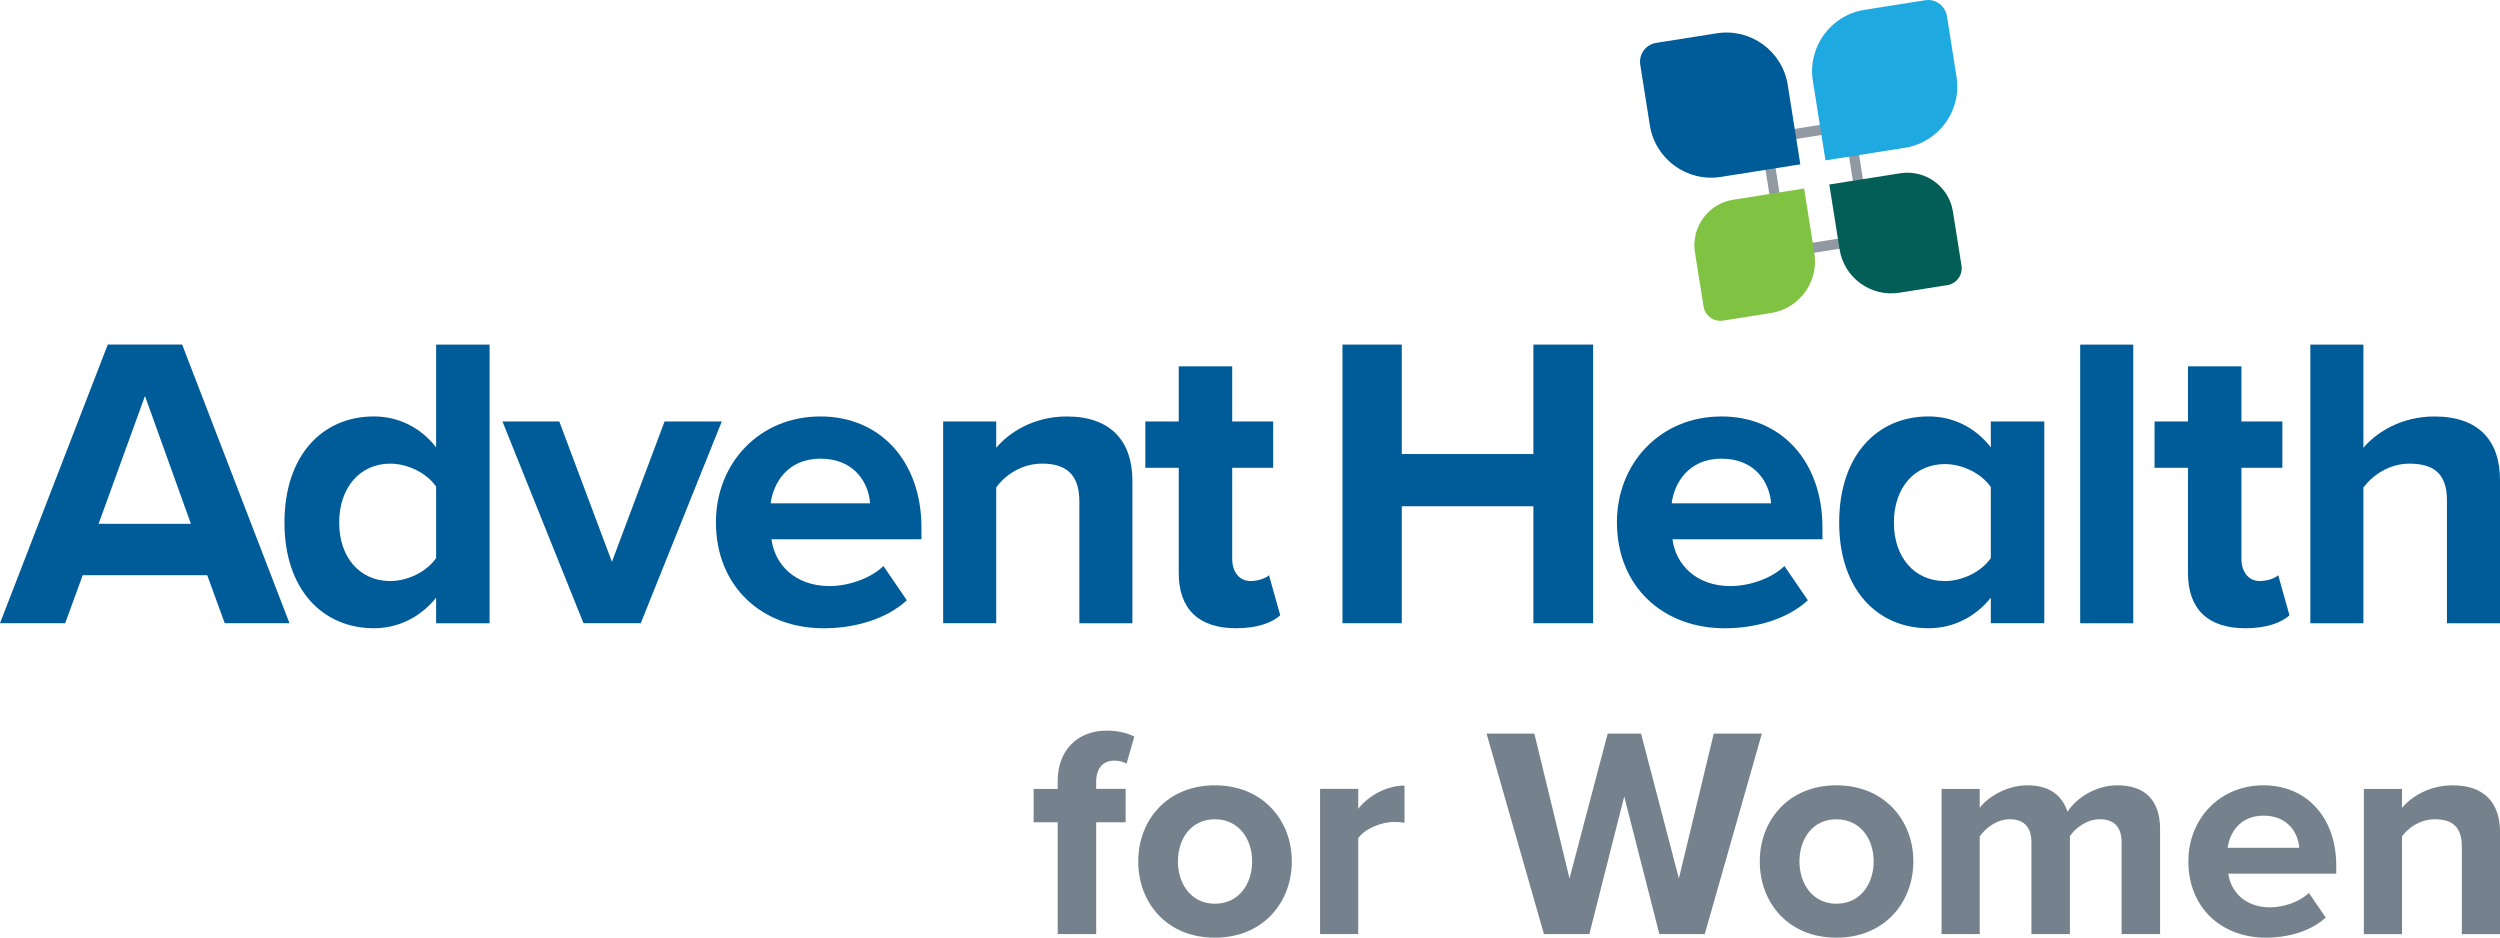
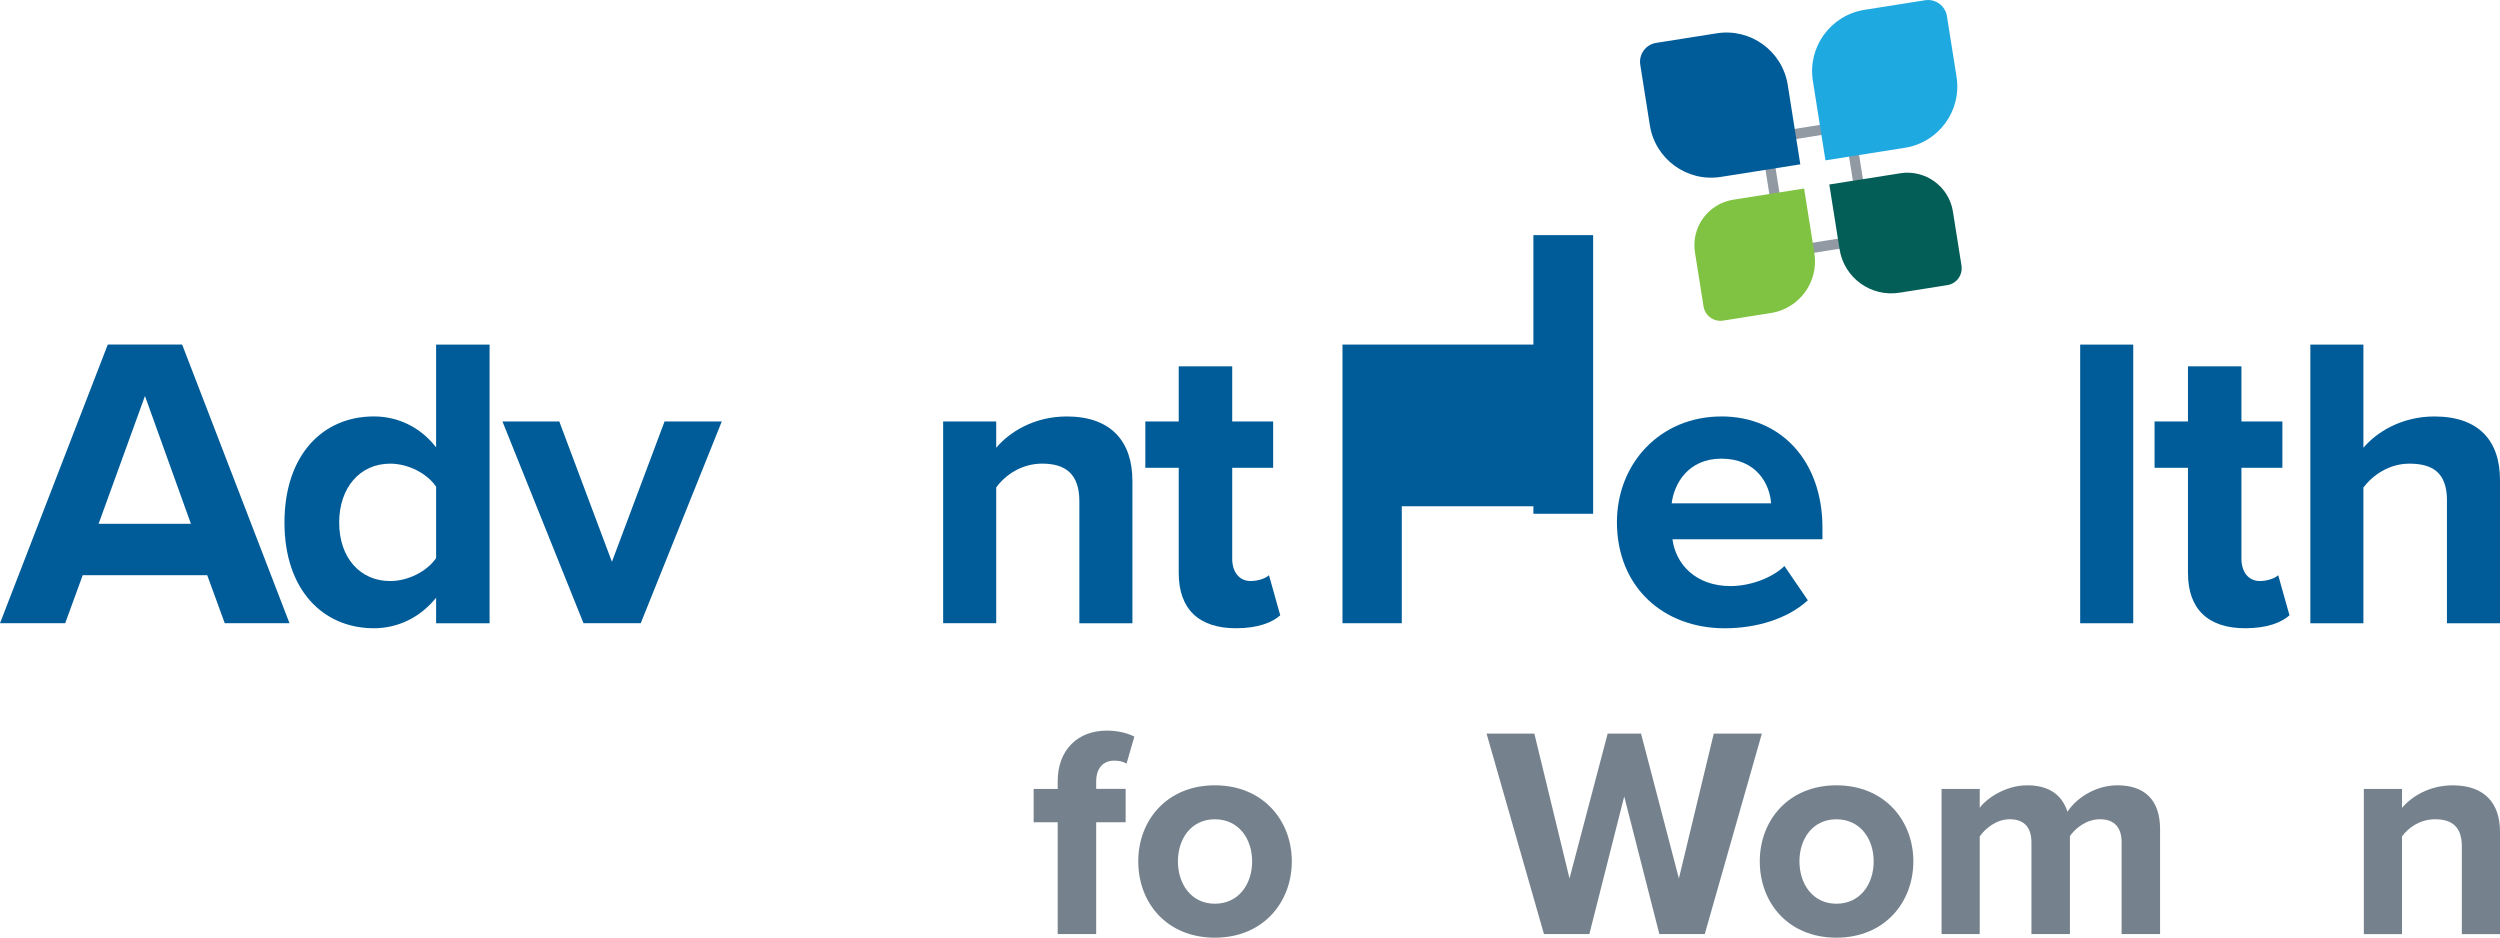
<svg xmlns="http://www.w3.org/2000/svg" viewBox="0 0 886.76 332.6" width="1500" height="562.61">
  <defs>
    <style> .cls-1 { fill: #75828d; } .cls-1, .cls-2, .cls-3, .cls-4, .cls-5, .cls-6 { stroke-width: 0px; } .cls-2 { fill: #1fa9e1; } .cls-3 { fill: #919aa3; } .cls-4 { fill: #80c343; } .cls-5 { fill: #035e58; } .cls-6 { fill: #005c99; } </style>
  </defs>
  <g id="Layer_1" data-name="Layer 1">
    <g>
      <g>
        <path class="cls-6" d="M73.5,204.02H29.34l-6.22,17.04H0l38.23-98.84h26.38l38.08,98.84h-22.97l-6.22-17.04ZM34.97,185.8h32.75l-16.3-45.34-16.45,45.34Z" />
        <path class="cls-6" d="M154.69,212.02c-5.63,6.97-13.48,10.82-22.08,10.82-18.08,0-31.71-13.63-31.71-37.49s13.48-37.64,31.71-37.64c8.45,0,16.45,3.7,22.08,10.97v-36.45h18.97v98.84h-18.97v-9.04ZM154.69,172.61c-3.26-4.74-9.93-8.15-16.3-8.15-10.67,0-18.08,8.45-18.08,20.9s7.41,20.74,18.08,20.74c6.37,0,13.04-3.41,16.3-8.15v-25.34Z" />
        <path class="cls-6" d="M178.23,149.49h20.15l18.67,49.79,18.67-49.79h20.3l-28.75,71.57h-20.3l-28.75-71.57Z" />
-         <path class="cls-6" d="M290.98,147.71c21.34,0,35.86,16,35.86,39.42v4.15h-53.2c1.19,9.04,8.45,16.6,20.6,16.6,6.67,0,14.52-2.67,19.12-7.11l8.3,12.15c-7.26,6.67-18.38,9.93-29.49,9.93-21.78,0-38.23-14.67-38.23-37.64,0-20.75,15.26-37.49,37.04-37.49ZM273.35,178.54h35.27c-.44-6.82-5.19-15.85-17.63-15.85-11.71,0-16.74,8.74-17.63,15.85Z" />
        <path class="cls-6" d="M382.85,177.79c0-9.93-5.19-13.34-13.19-13.34-7.41,0-13.19,4.15-16.3,8.45v48.16h-18.82v-71.57h18.82v9.34c4.59-5.48,13.34-11.11,25.04-11.11,15.71,0,23.27,8.89,23.27,22.82v50.53h-18.82v-43.27Z" />
        <path class="cls-6" d="M418.1,203.28v-37.34h-11.85v-16.45h11.85v-19.56h18.97v19.56h14.52v16.45h-14.52v32.3c0,4.45,2.37,7.85,6.52,7.85,2.82,0,5.48-1.04,6.52-2.07l4,14.23c-2.82,2.52-7.85,4.59-15.71,4.59-13.19,0-20.3-6.82-20.3-19.56Z" />
-         <path class="cls-6" d="M543.9,179.57h-46.68v41.49h-21.04v-98.84h21.04v38.82h46.68v-38.82h21.19v98.84h-21.19v-41.49Z" />
+         <path class="cls-6" d="M543.9,179.57h-46.68v41.49h-21.04v-98.84h21.04h46.68v-38.82h21.19v98.84h-21.19v-41.49Z" />
        <path class="cls-6" d="M610.57,147.71c21.34,0,35.86,16,35.86,39.42v4.15h-53.2c1.19,9.04,8.45,16.6,20.6,16.6,6.67,0,14.52-2.67,19.12-7.11l8.3,12.15c-7.26,6.67-18.38,9.93-29.49,9.93-21.78,0-38.23-14.67-38.23-37.64,0-20.75,15.26-37.49,37.04-37.49ZM592.94,178.54h35.27c-.44-6.82-5.19-15.85-17.63-15.85-11.71,0-16.74,8.74-17.63,15.85Z" />
-         <path class="cls-6" d="M706.15,212.02c-5.63,6.97-13.48,10.82-22.08,10.82-18.08,0-31.71-13.63-31.71-37.49s13.48-37.64,31.71-37.64c8.45,0,16.45,3.7,22.08,10.97v-9.19h18.97v71.57h-18.97v-9.04ZM706.15,172.76c-3.26-4.74-9.93-8.15-16.3-8.15-10.67,0-18.08,8.3-18.08,20.75s7.41,20.74,18.08,20.74c6.37,0,13.04-3.41,16.3-8.15v-25.19Z" />
        <path class="cls-6" d="M737.85,122.23h18.82v98.84h-18.82v-98.84Z" />
        <path class="cls-6" d="M776.08,203.28v-37.34h-11.85v-16.45h11.85v-19.56h18.97v19.56h14.52v16.45h-14.52v32.3c0,4.45,2.37,7.85,6.52,7.85,2.81,0,5.48-1.04,6.52-2.07l4,14.23c-2.82,2.52-7.85,4.59-15.71,4.59-13.19,0-20.3-6.82-20.3-19.56Z" />
        <path class="cls-6" d="M867.95,177.5c0-9.93-5.18-13.04-13.34-13.04-7.26,0-13.04,4.15-16.3,8.45v48.16h-18.82v-98.84h18.82v36.6c4.6-5.48,13.49-11.11,25.19-11.11,15.71,0,23.26,8.59,23.26,22.52v50.83h-18.82v-43.56Z" />
      </g>
      <g>
        <path class="cls-3" d="M654.44,46.55l5.83,36.79-26.06,4.13-5.83-36.79,26.06-4.13M657.44,42.41l-33.2,5.26,6.96,43.93,33.2-5.26-6.96-43.93h0Z" />
        <path class="cls-6" d="M638.58,58.29l-28.19,4.46c-12,1.9-23.27-6.29-25.18-18.29l-3.4-21.49c-.59-3.7,1.94-7.18,5.64-7.76l21.49-3.4c12-1.9,23.27,6.29,25.18,18.29l4.46,28.19Z" />
        <path class="cls-2" d="M675.7,52.41l-28.2,4.47-4.47-28.2c-1.9-12.01,6.29-23.28,18.3-25.19l21.49-3.4c3.71-.59,7.19,1.94,7.77,5.65l3.4,21.49c1.9,12.01-6.29,23.28-18.3,25.19Z" />
        <path class="cls-4" d="M628.17,111.03l-16.98,2.69c-3.31.52-6.41-1.73-6.94-5.04l-3.04-19.16c-1.41-8.91,4.67-17.27,13.57-18.68l25.15-3.98,3.64,22.97c1.6,10.11-5.3,19.61-15.41,21.21Z" />
        <path class="cls-5" d="M690.7,101.14l-16.98,2.69c-10.12,1.6-19.62-5.3-21.22-15.42l-3.64-22.97,25.16-3.98c8.91-1.41,17.28,4.67,18.69,13.58l3.04,19.16c.52,3.31-1.73,6.42-5.05,6.95Z" />
      </g>
    </g>
  </g>
  <g id="Layer_3" data-name="Layer 3">
    <g>
      <path class="cls-1" d="M375.17,291.66h-8.53v-11.83h8.53v-2.77c0-11.19,7.25-17.91,17.38-17.91,3.84,0,7.36.85,9.81,2.13l-2.77,9.59c-1.17-.75-2.77-1.07-4.37-1.07-3.84,0-6.4,2.56-6.4,7.46v2.56h10.45v11.83h-10.45v39.66h-13.65v-39.66Z" />
      <path class="cls-1" d="M403.74,305.52c0-14.6,10.23-26.97,27.18-26.97s27.29,12.37,27.29,26.97-10.23,27.08-27.29,27.08-27.18-12.37-27.18-27.08ZM444.14,305.52c0-8-4.8-14.92-13.22-14.92s-13.11,6.93-13.11,14.92,4.69,15.03,13.11,15.03,13.22-6.93,13.22-15.03Z" />
-       <path class="cls-1" d="M468.23,279.82h13.54v7.04c3.62-4.58,10.02-8.21,16.42-8.21v13.22c-.96-.21-2.24-.32-3.73-.32-4.48,0-10.45,2.45-12.69,5.76v34.01h-13.54v-51.49Z" />
      <path class="cls-1" d="M576.12,282.49l-12.37,48.83h-16.1l-20.36-71.11h16.95l12.47,51.38,13.54-51.38h11.83l13.43,51.38,12.37-51.38h17.06l-20.26,71.11h-16.1l-12.47-48.83Z" />
      <path class="cls-1" d="M624.2,305.52c0-14.6,10.23-26.97,27.18-26.97s27.29,12.37,27.29,26.97-10.23,27.08-27.29,27.08-27.18-12.37-27.18-27.08ZM664.6,305.52c0-8-4.8-14.92-13.22-14.92s-13.11,6.93-13.11,14.92,4.69,15.03,13.11,15.03,13.22-6.93,13.22-15.03Z" />
      <path class="cls-1" d="M752.55,298.8c0-4.8-2.13-8.21-7.68-8.21-4.8,0-8.74,3.2-10.66,5.97v34.75h-13.65v-32.51c0-4.8-2.13-8.21-7.68-8.21-4.69,0-8.63,3.2-10.66,6.08v34.65h-13.54v-51.49h13.54v6.72c2.13-3.09,8.95-8,16.84-8s12.37,3.52,14.29,9.38c2.99-4.69,9.81-9.38,17.7-9.38,9.49,0,15.14,5.01,15.14,15.56v37.21h-13.65v-32.51Z" />
-       <path class="cls-1" d="M802.87,278.55c15.35,0,25.8,11.51,25.8,28.36v2.99h-38.27c.85,6.5,6.08,11.94,14.82,11.94,4.8,0,10.45-1.92,13.75-5.12l5.97,8.74c-5.22,4.8-13.22,7.14-21.22,7.14-15.67,0-27.5-10.55-27.5-27.08,0-14.92,10.98-26.97,26.65-26.97ZM790.18,300.72h25.37c-.32-4.9-3.73-11.41-12.69-11.41-8.42,0-12.05,6.29-12.69,11.41Z" />
      <path class="cls-1" d="M873.22,300.19c0-7.14-3.73-9.59-9.49-9.59-5.33,0-9.49,2.98-11.73,6.08v34.65h-13.54v-51.49h13.54v6.72c3.3-3.94,9.59-8,18.02-8,11.3,0,16.74,6.4,16.74,16.42v36.35h-13.54v-31.13Z" />
    </g>
  </g>
</svg>